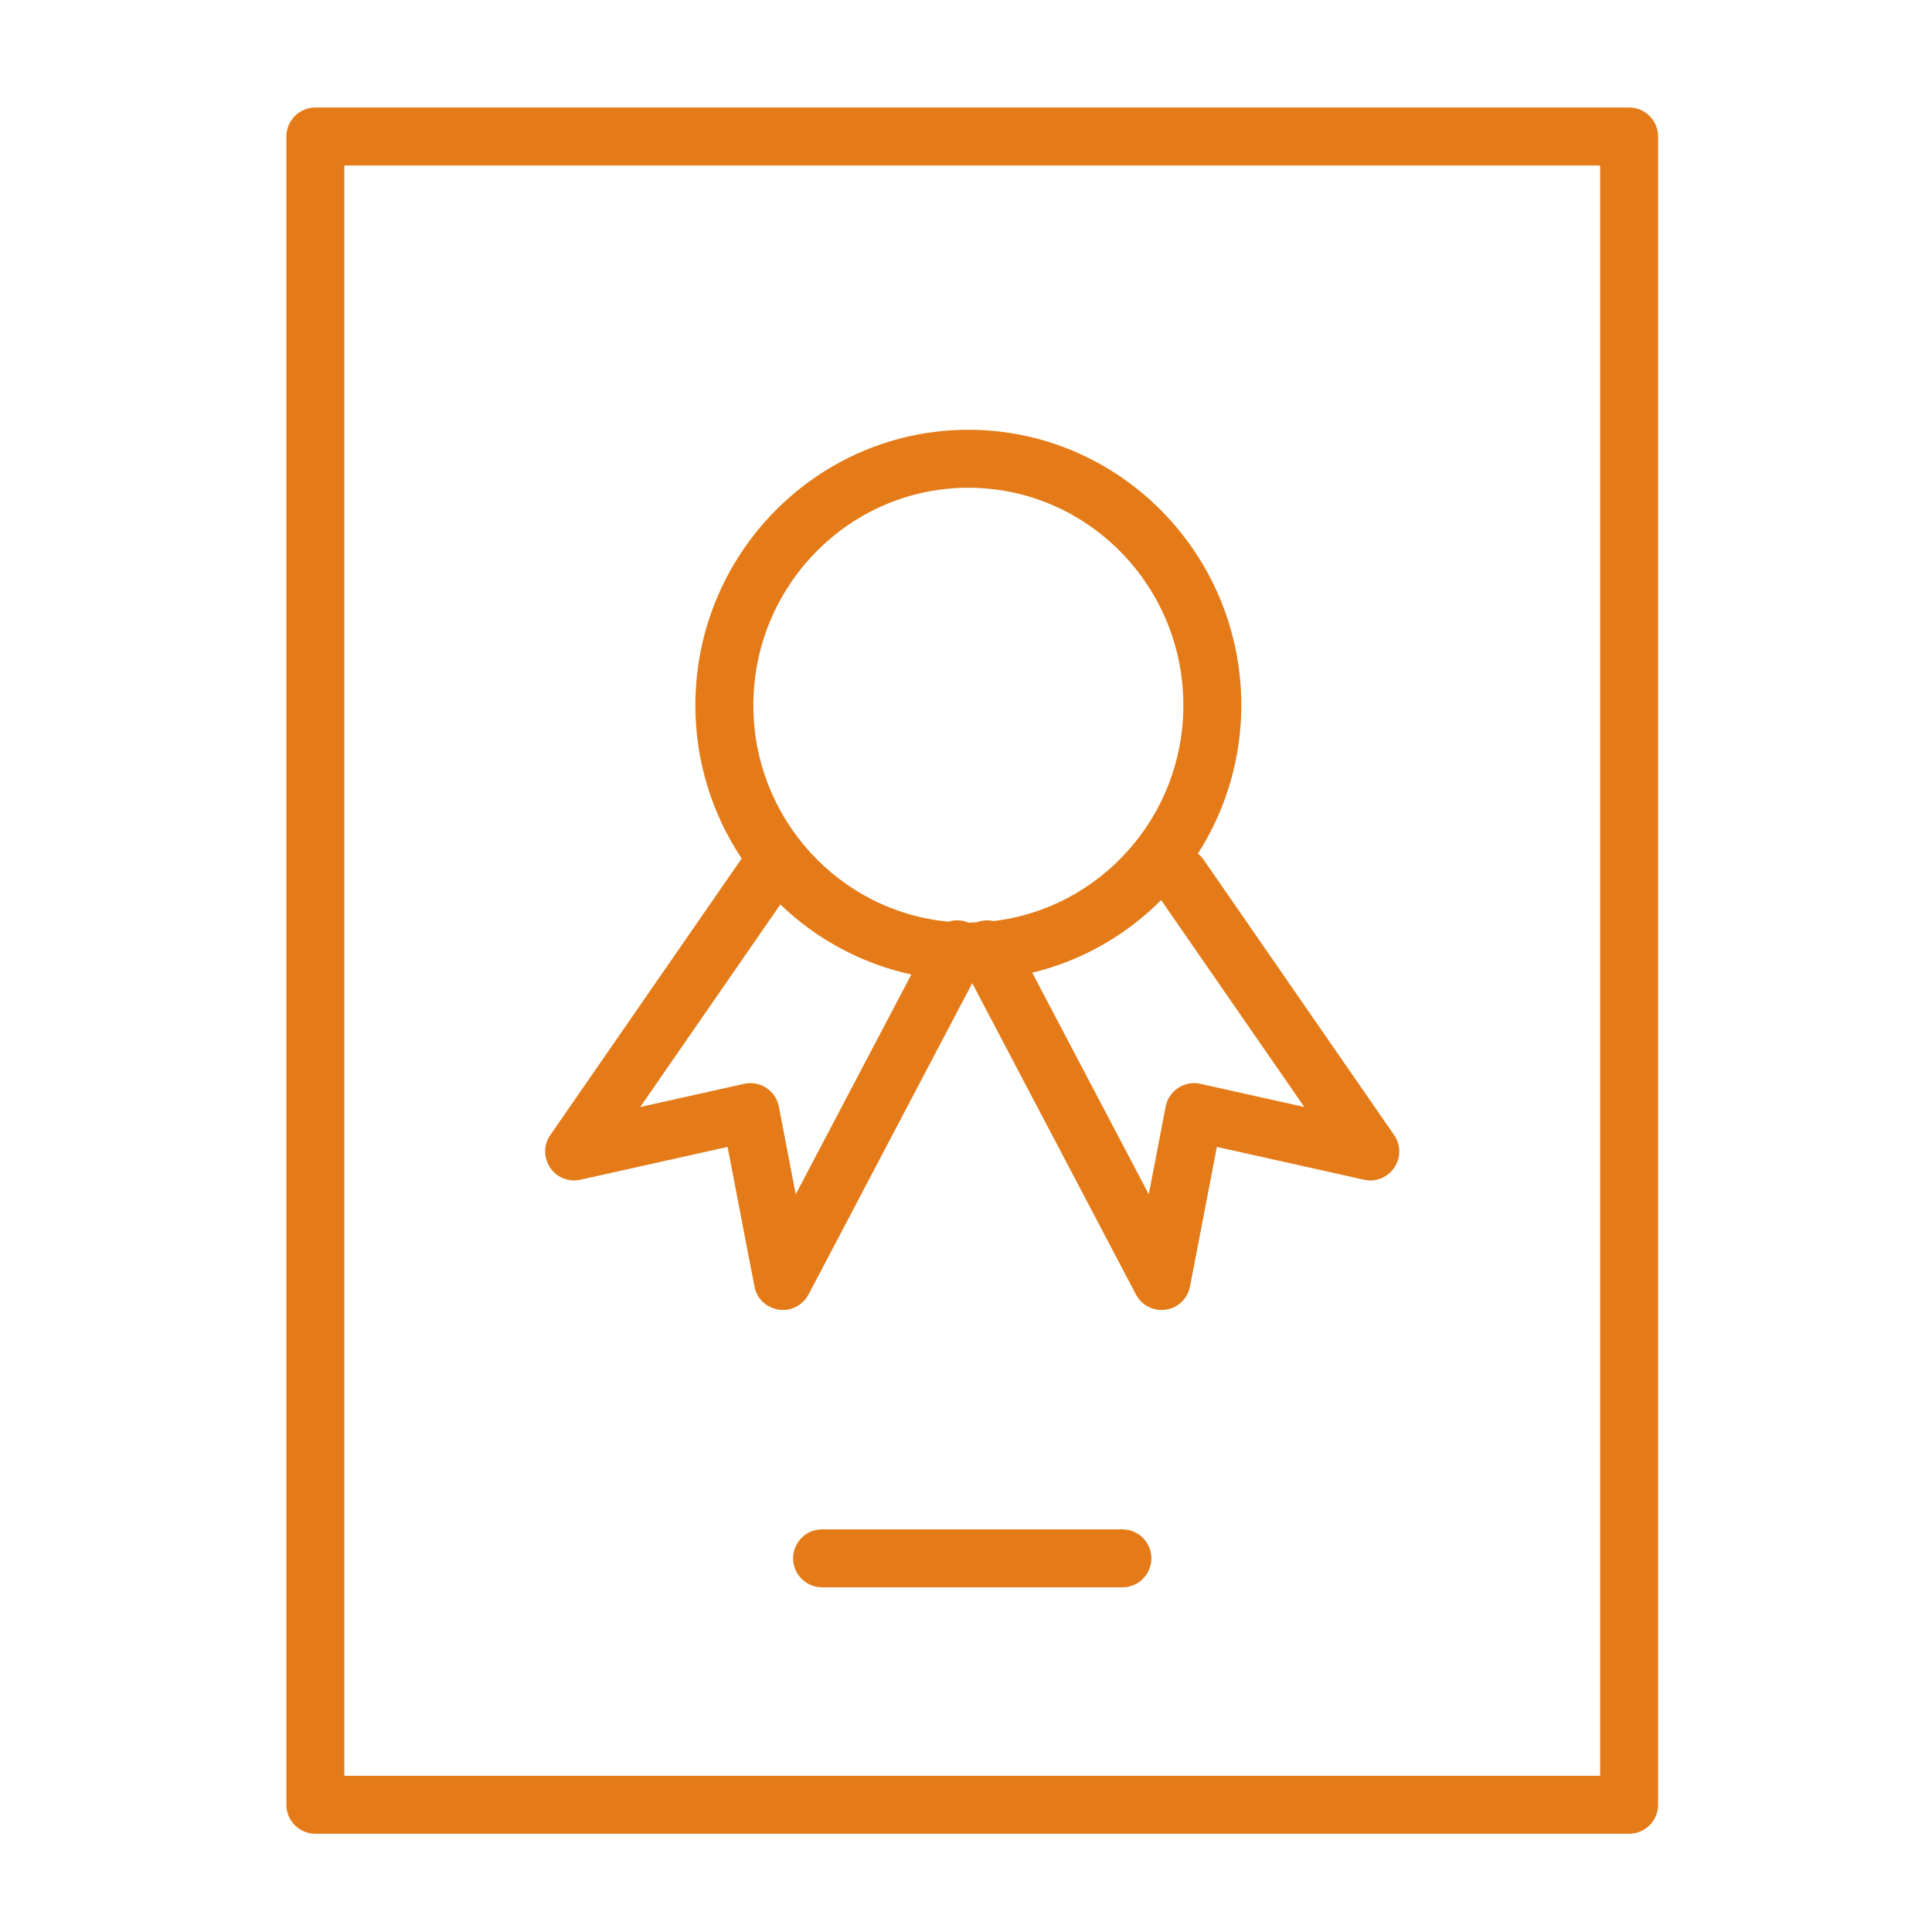
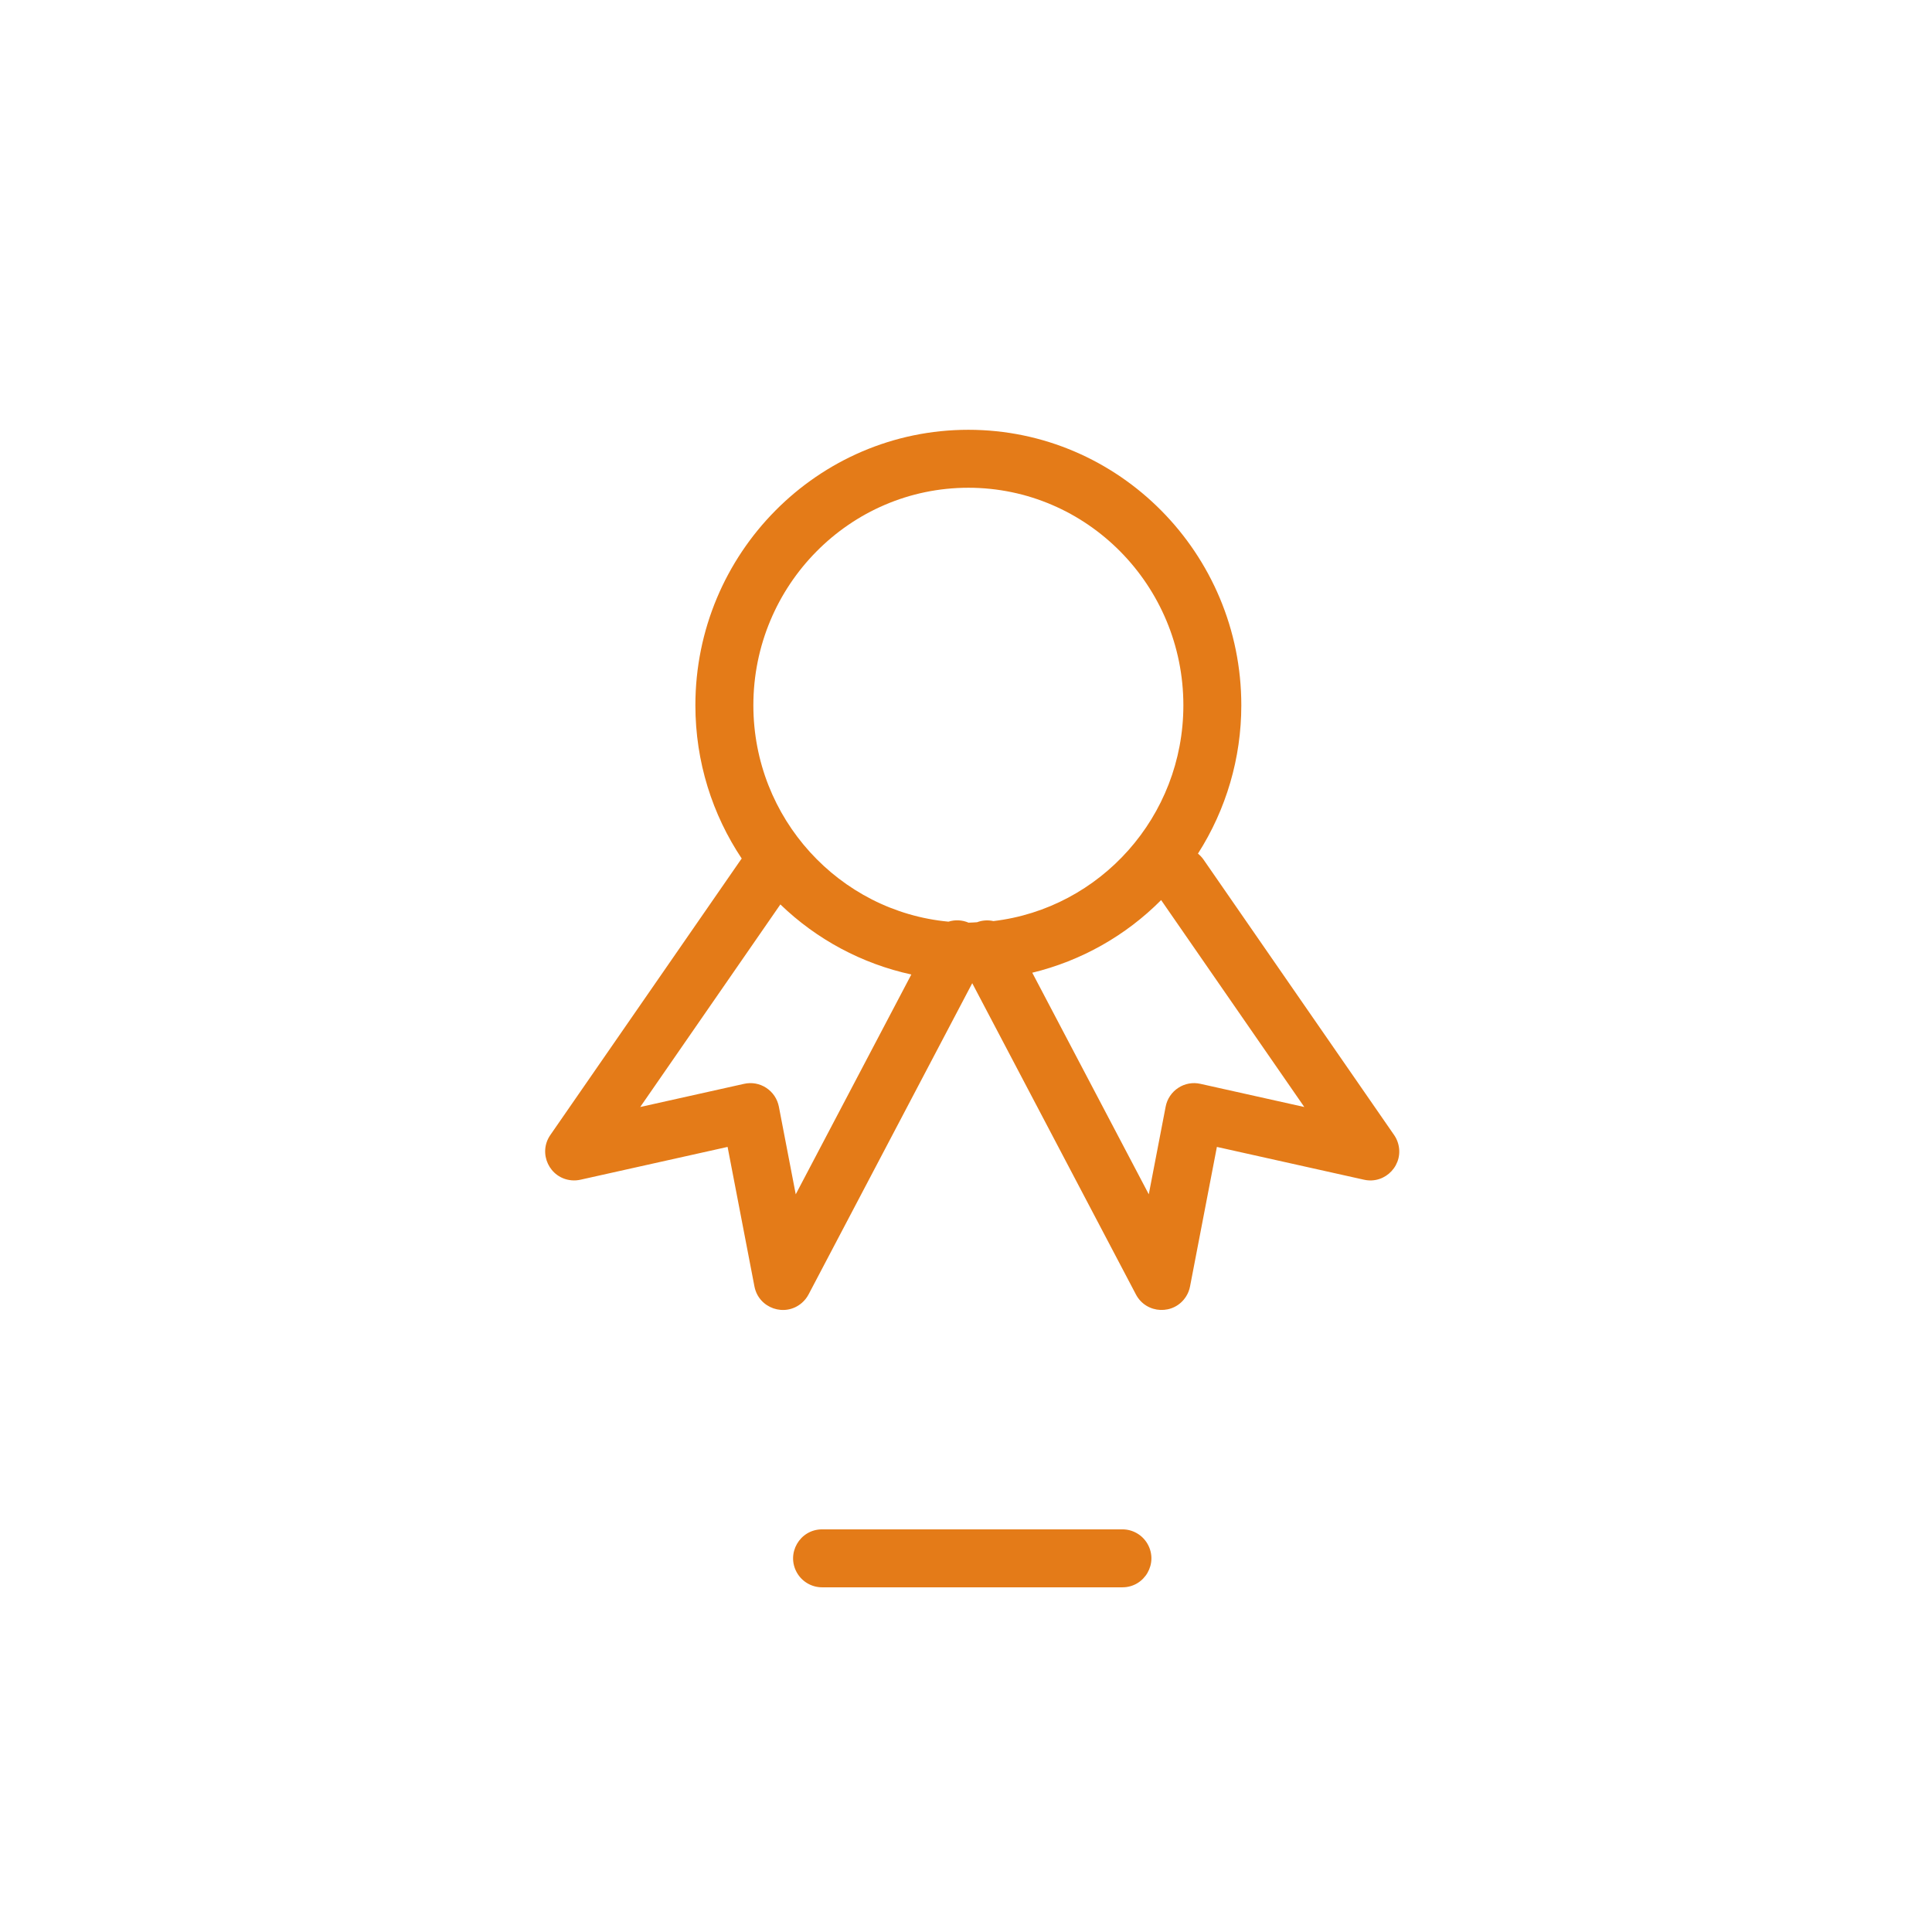
<svg xmlns="http://www.w3.org/2000/svg" viewBox="0 0 100.00 100.00" data-guides="{&quot;vertical&quot;:[],&quot;horizontal&quot;:[]}">
  <defs />
-   <path fill="#e47b18" stroke="none" fill-opacity="1" stroke-width="1" stroke-opacity="1" color="rgb(51, 51, 51)" fill-rule="evenodd" id="tSvg1269be23fd7" title="Path 15" d="M84.323 5.565C61.656 5.565 38.99 5.565 16.323 5.565C15.495 5.565 14.823 6.237 14.823 7.065C14.823 35.848 14.823 64.632 14.823 93.415C14.823 94.243 15.495 94.915 16.323 94.915C38.99 94.915 61.656 94.915 84.323 94.915C85.151 94.915 85.823 94.243 85.823 93.415C85.823 64.632 85.823 35.848 85.823 7.065C85.823 6.237 85.151 5.565 84.323 5.565ZM82.823 91.914C61.156 91.914 39.49 91.914 17.823 91.914C17.823 64.131 17.823 36.347 17.823 8.564C39.49 8.564 61.156 8.564 82.823 8.564C82.823 36.347 82.823 64.131 82.823 91.914Z" />
  <path fill="#e47b18" stroke="none" fill-opacity="1" stroke-width="1" stroke-opacity="1" color="rgb(51, 51, 51)" fill-rule="evenodd" id="tSvg12352dd7f52" title="Path 16" d="M30.05 61.061C32.587 60.495 35.123 59.93 37.66 59.364C38.123 61.772 38.587 64.179 39.05 66.587C39.269 67.721 40.633 68.193 41.505 67.436C41.646 67.314 41.763 67.167 41.85 67.002C44.674 61.631 47.499 56.261 50.323 50.89C53.147 56.261 55.972 61.631 58.796 67.002C59.334 68.024 60.776 68.08 61.392 67.103C61.492 66.945 61.561 66.77 61.596 66.587C62.059 64.179 62.523 61.772 62.986 59.364C65.523 59.93 68.059 60.495 70.596 61.061C71.721 61.316 72.699 60.257 72.357 59.156C72.312 59.009 72.244 58.87 72.156 58.744C68.866 53.989 65.576 49.235 62.286 44.48C62.207 44.369 62.112 44.269 62.006 44.183C63.472 41.891 64.251 39.227 64.25 36.506C64.25 28.643 57.912 22.246 50.121 22.246C42.331 22.246 35.993 28.642 35.993 36.506C35.993 39.441 36.878 42.17 38.392 44.44C38.381 44.454 38.368 44.465 38.358 44.48C35.068 49.235 31.778 53.989 28.488 58.744C27.829 59.69 28.441 60.995 29.59 61.093C29.744 61.106 29.899 61.095 30.05 61.061ZM67.51 57.298C65.718 56.898 63.925 56.499 62.133 56.099C61.737 56.009 61.322 56.085 60.984 56.309C60.645 56.531 60.41 56.882 60.334 57.28C60.043 58.792 59.752 60.305 59.461 61.817C57.451 57.994 55.44 54.171 53.43 50.348C55.958 49.735 58.267 48.433 60.1 46.588C62.57 50.158 65.04 53.728 67.51 57.298ZM50.122 25.246C56.259 25.246 61.251 30.297 61.251 36.506C61.251 42.266 56.946 47.022 51.42 47.675C51.137 47.612 50.841 47.632 50.569 47.735C50.423 47.741 50.28 47.757 50.133 47.757C49.803 47.615 49.434 47.597 49.092 47.705C43.438 47.177 38.994 42.359 38.994 36.506C38.994 30.297 43.987 25.246 50.122 25.246ZM40.392 46.813C42.271 48.628 44.618 49.884 47.17 50.44C45.176 54.232 43.181 58.025 41.187 61.817C40.896 60.305 40.605 58.792 40.314 57.28C40.237 56.882 40.003 56.532 39.664 56.309C39.326 56.085 38.911 56.009 38.515 56.099C36.723 56.499 34.93 56.898 33.138 57.298C35.556 53.803 37.974 50.308 40.392 46.813ZM58.095 79.159C52.914 79.159 47.733 79.159 42.552 79.159C41.397 79.159 40.676 80.409 41.253 81.409C41.521 81.873 42.016 82.159 42.552 82.159C47.733 82.159 52.914 82.159 58.095 82.159C59.25 82.159 59.971 80.909 59.394 79.909C59.126 79.445 58.631 79.159 58.095 79.159Z" />
</svg>